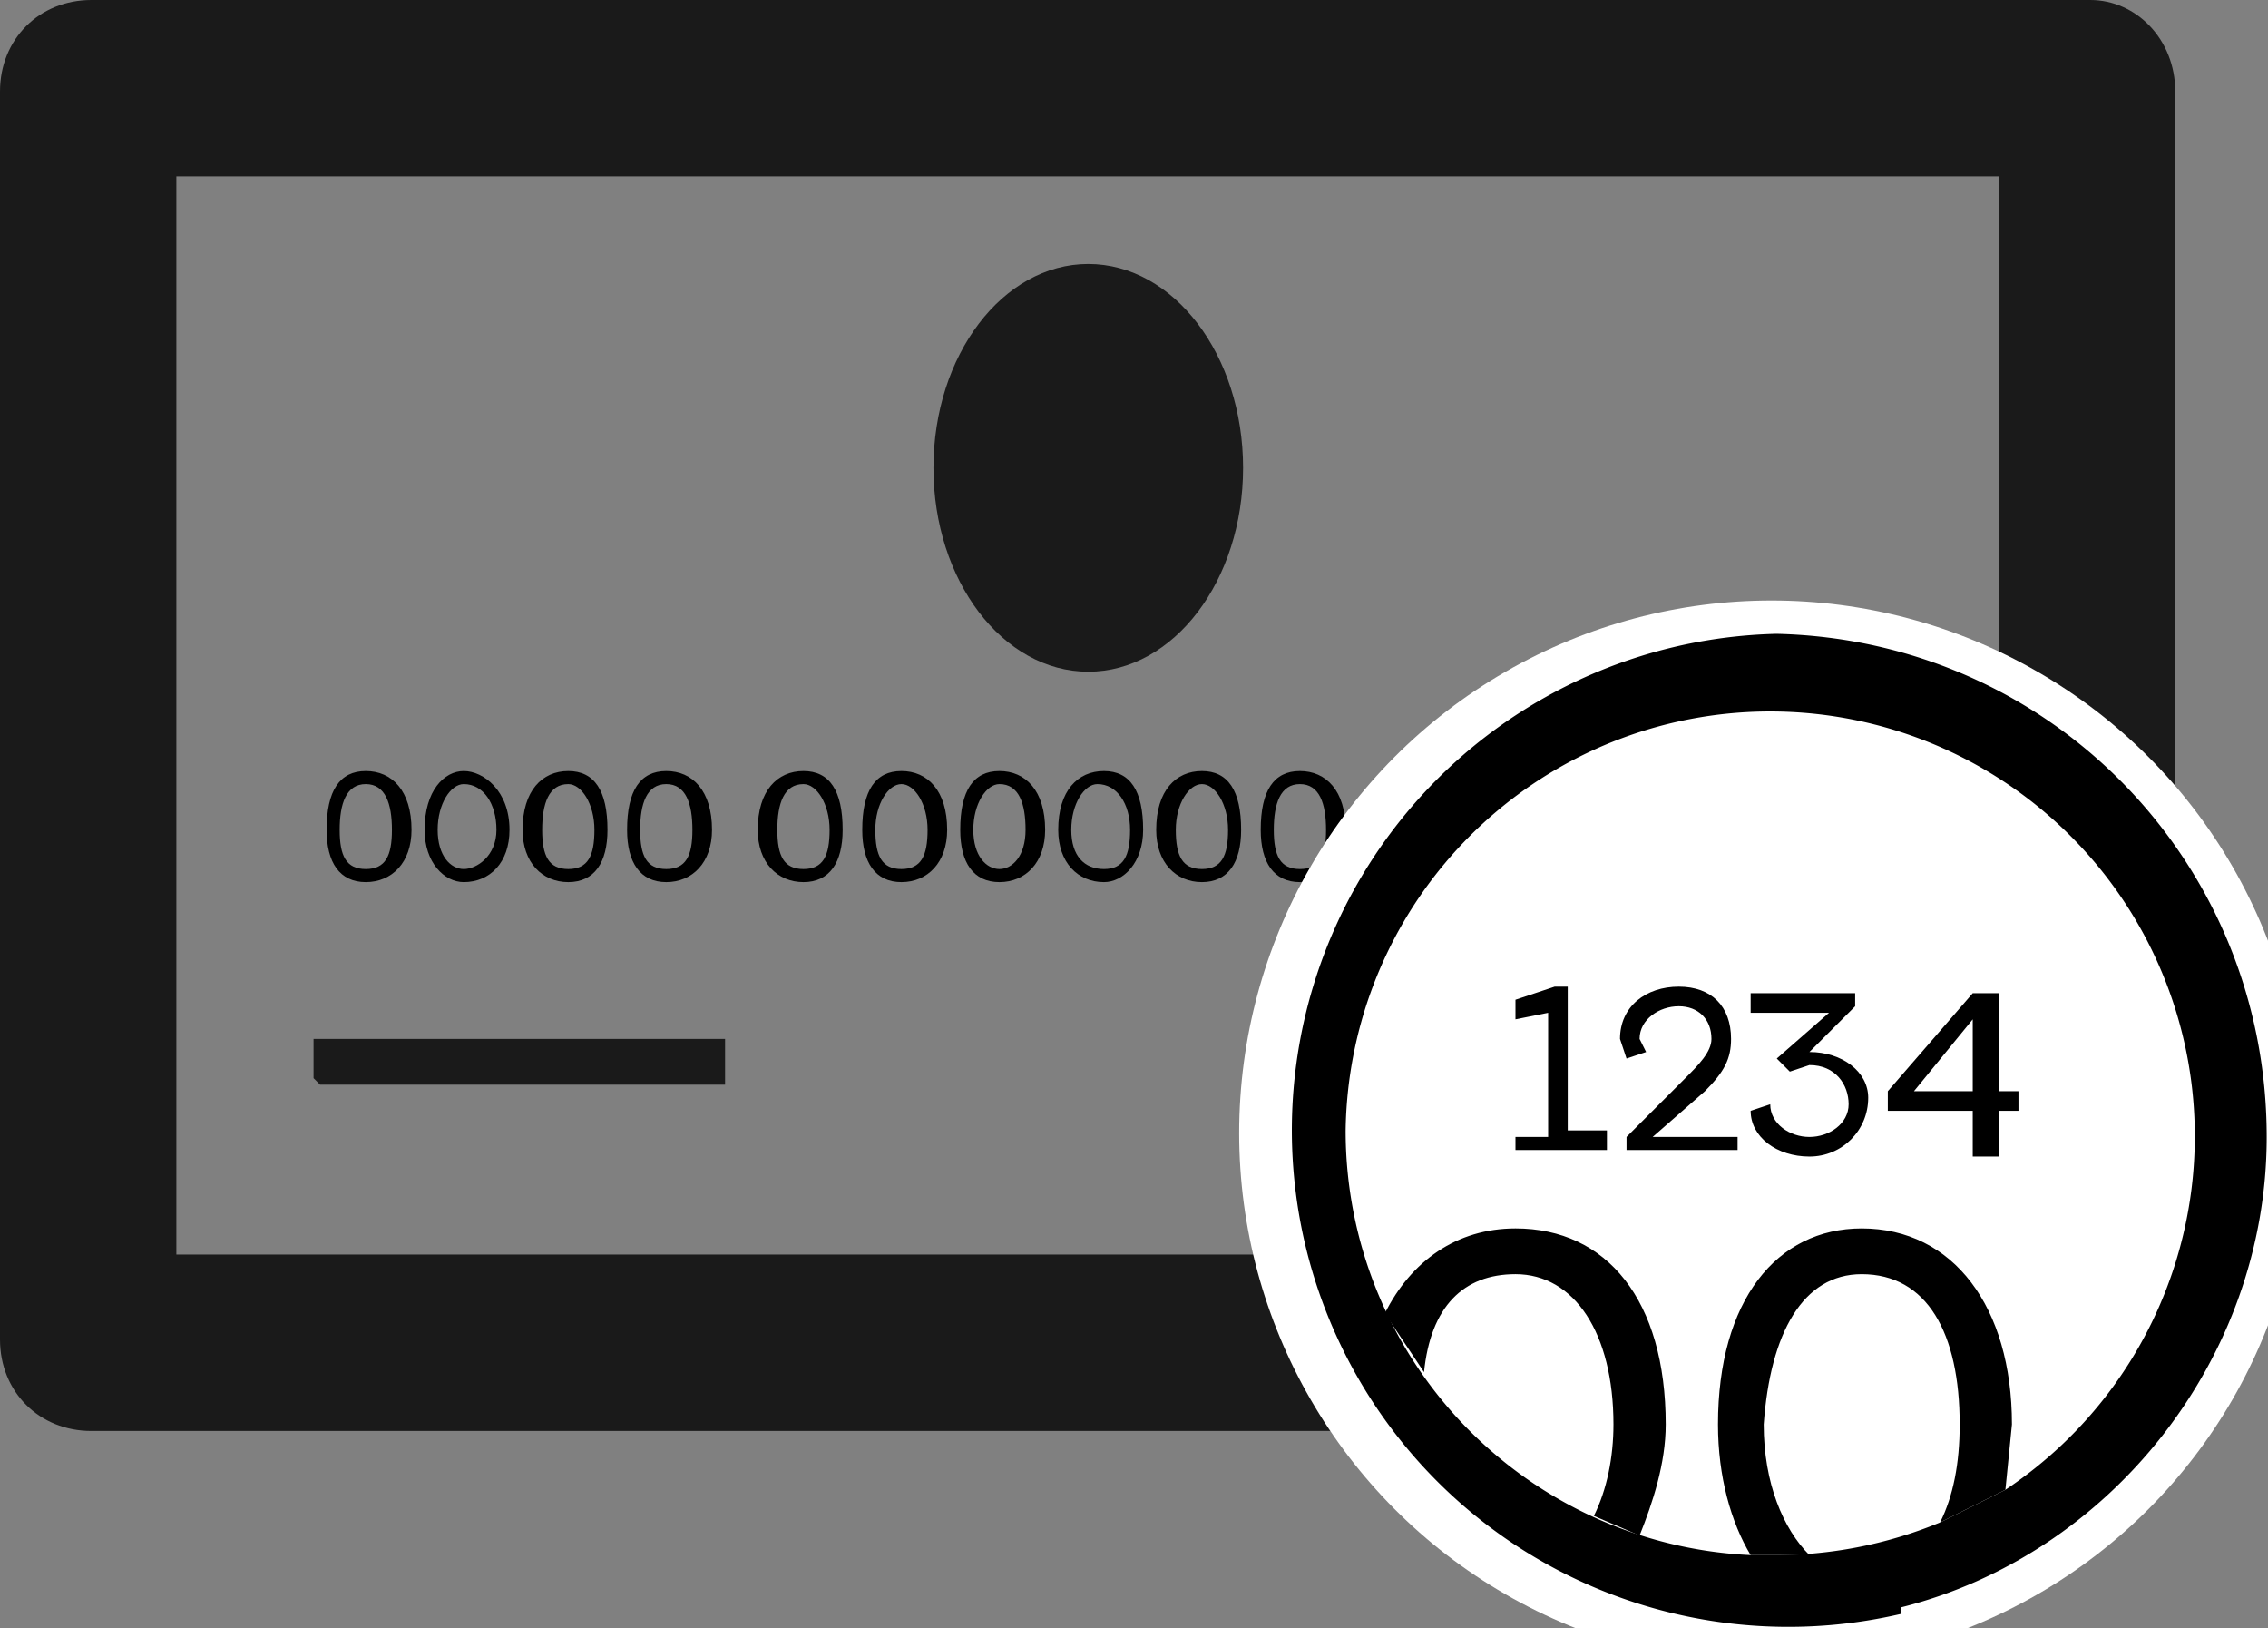
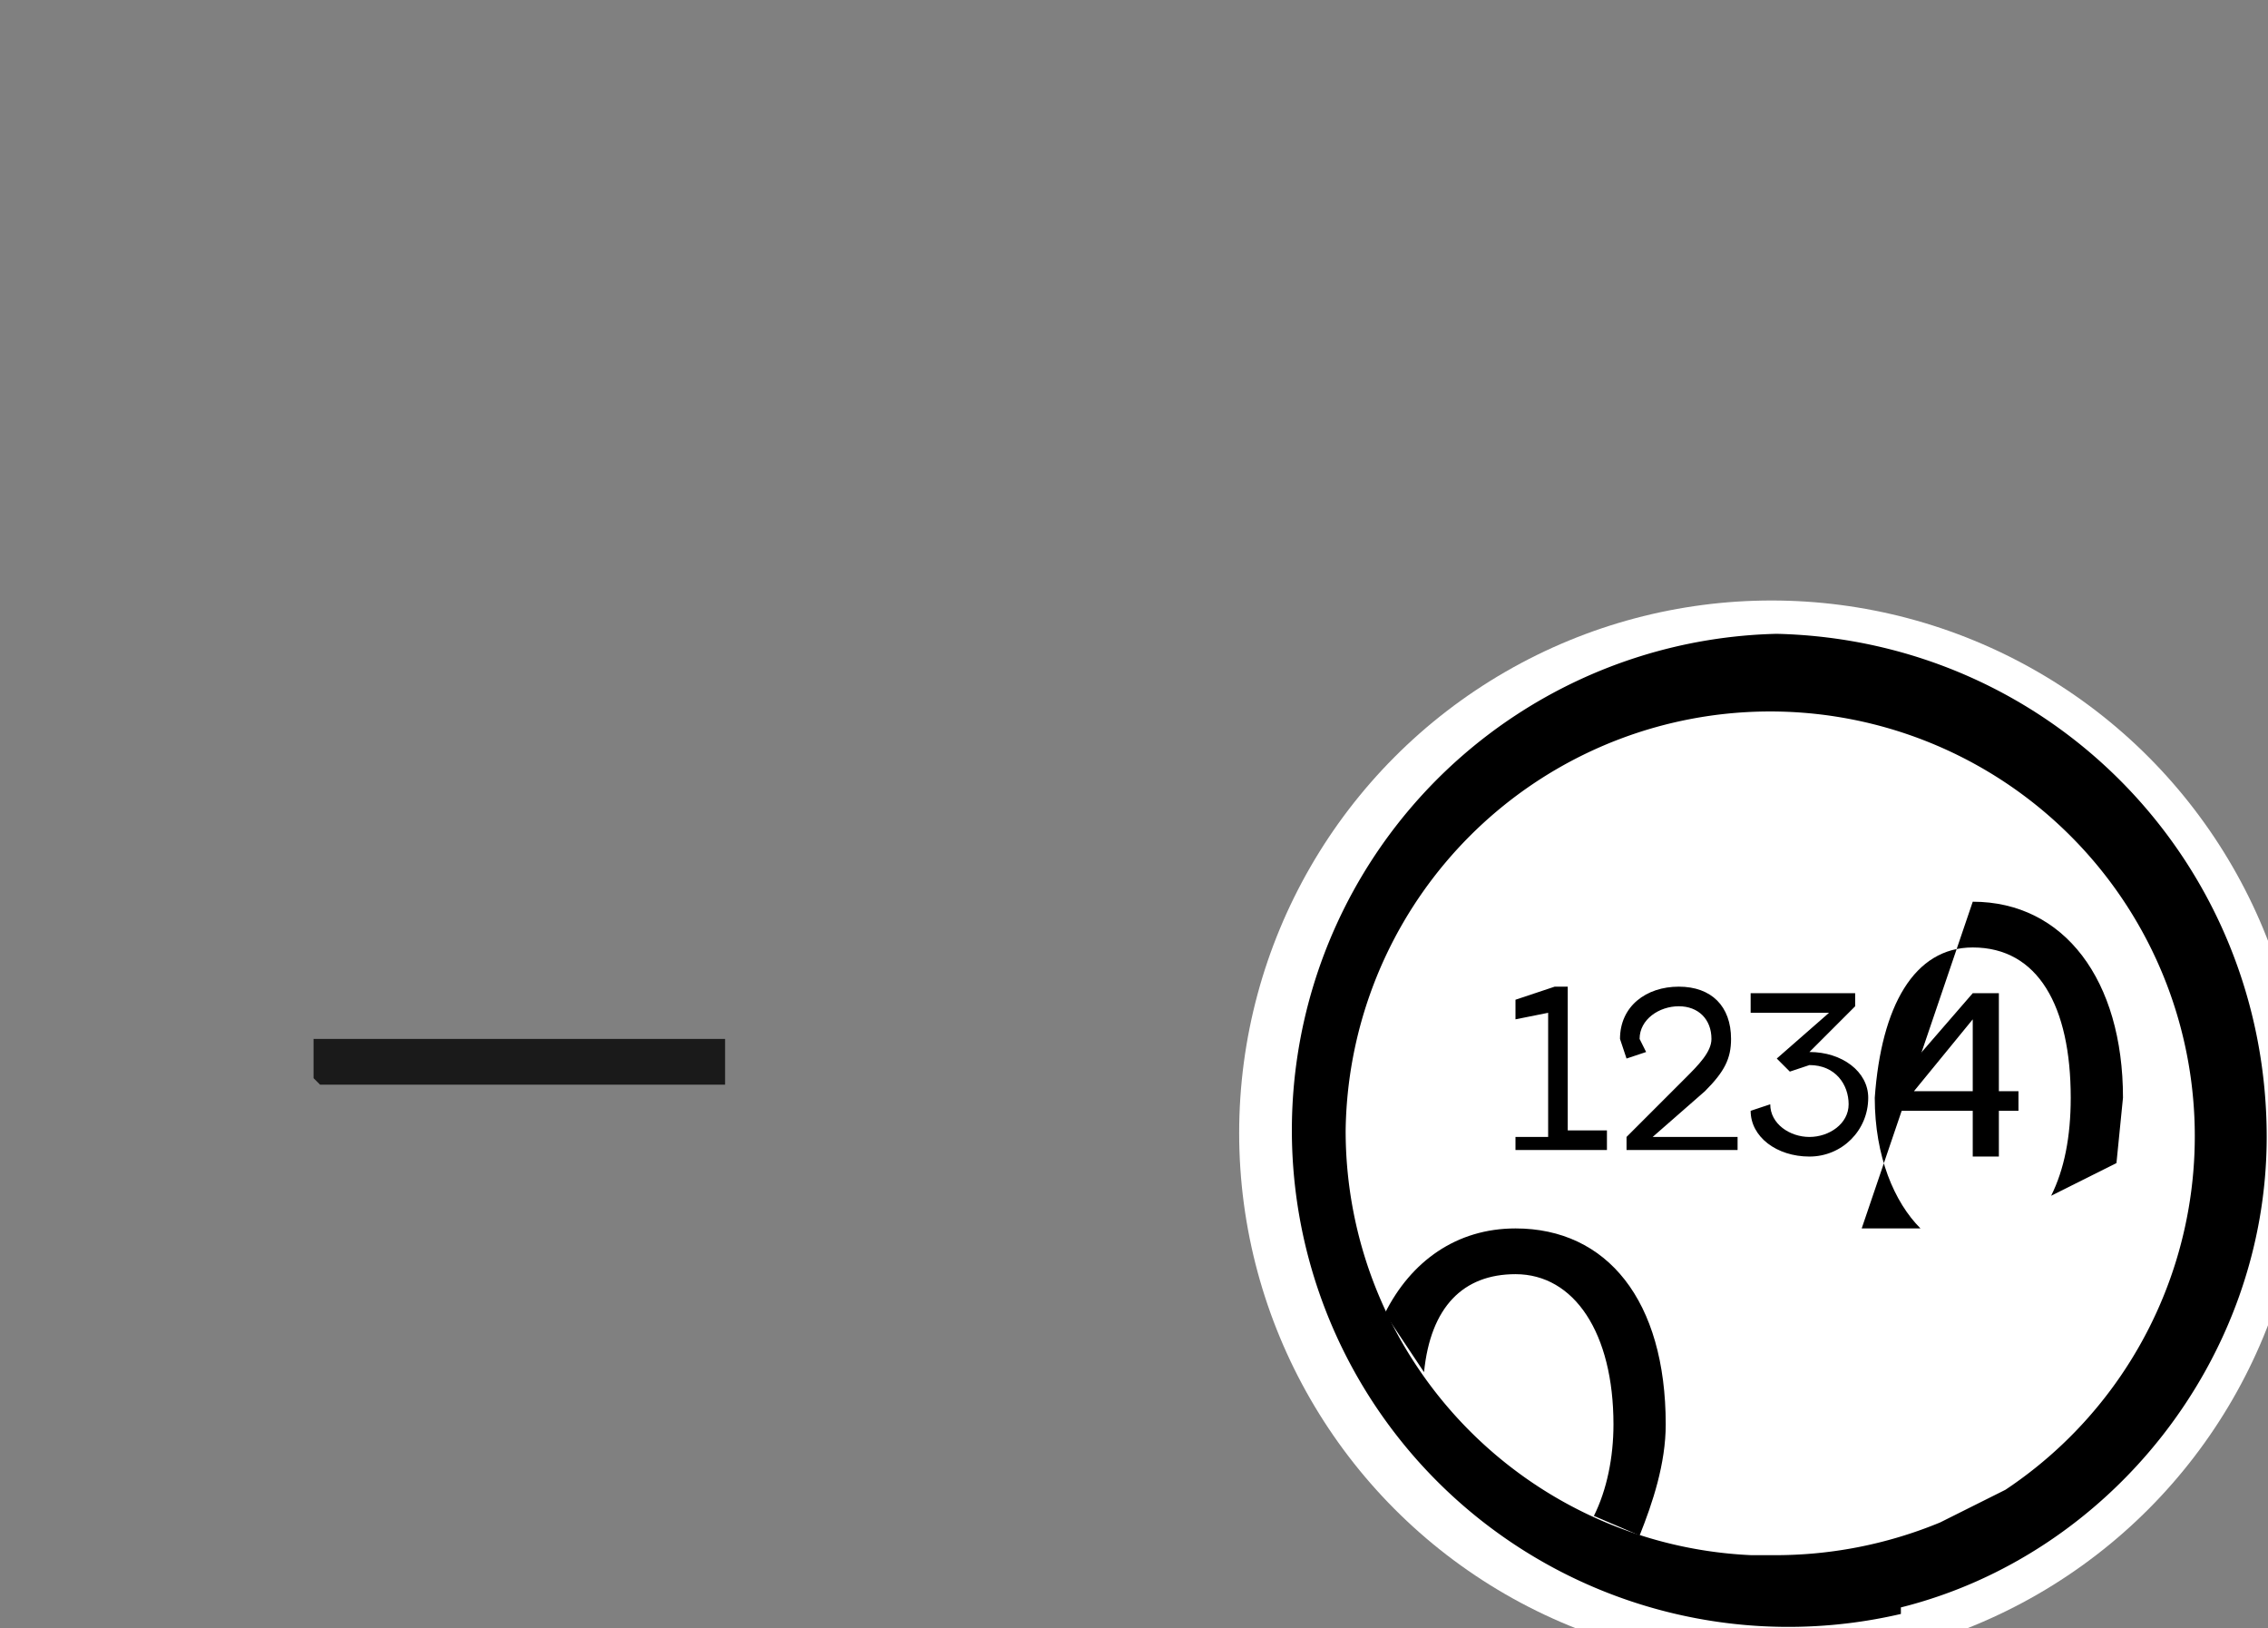
<svg xmlns="http://www.w3.org/2000/svg" version="1.1" id="Layer_1" x="0" y="0" viewBox="0 0 347.2 249.2" xml:space="preserve">
  <rect x="0" y="0" width="347.2" height="249.2" fill="#808080" stroke="none" />
  <style>
    .st0{fill:#1a1a1a}.st2{fill:none}.st4{display:inline}
  </style>
  <g id="Layer_1_1_">
    <path class="st0" d="M111 159H49h-1v6l1 1h62v-7c1 0 0 0 0 0z" />
-     <path class="st0" d="M320 0H14C6 0 0 6 0 14v191c0 8 6 14 14 14h306c7 0 13-6 13-14V14c0-8-6-14-13-14zm-14 91v101H27V27h279v64z" />
-     <ellipse class="st0" cx="166.6" cy="71.6" rx="23.7" ry="31.2" />
-     <path d="M50 127c0-6 2-9 6-9s7 3 7 9c0 5-3 8-7 8s-6-3-6-8zm2 0c0 4 1 6 4 6s4-2 4-6-1-7-4-7-4 3-4 7zM65 127c0-6 3-9 6-9s7 3 7 9c0 5-3 8-7 8-3 0-6-3-6-8zm2 0c0 4 2 6 4 6s5-2 5-6-2-7-5-7c-2 0-4 3-4 7zM80 127c0-6 3-9 7-9s6 3 6 9c0 5-2 8-6 8s-7-3-7-8zm3 0c0 4 1 6 4 6s4-2 4-6-2-7-4-7c-3 0-4 3-4 7zM96 127c0-6 2-9 6-9s7 3 7 9c0 5-3 8-7 8s-6-3-6-8zm2 0c0 4 1 6 4 6s4-2 4-6-1-7-4-7-4 3-4 7zM116 127c0-6 3-9 7-9s6 3 6 9c0 5-2 8-6 8s-7-3-7-8zm3 0c0 4 1 6 4 6s4-2 4-6-2-7-4-7c-3 0-4 3-4 7zM132 127c0-6 2-9 6-9s7 3 7 9c0 5-3 8-7 8s-6-3-6-8zm2 0c0 4 1 6 4 6s4-2 4-6-2-7-4-7-4 3-4 7zM147 127c0-6 2-9 6-9s7 3 7 9c0 5-3 8-7 8s-6-3-6-8zm2 0c0 4 2 6 4 6s4-2 4-6-1-7-4-7c-2 0-4 3-4 7zM162 127c0-6 3-9 7-9s6 3 6 9c0 5-3 8-6 8-4 0-7-3-7-8zm2 0c0 4 2 6 5 6s4-2 4-6-2-7-5-7c-2 0-4 3-4 7zM177 127c0-6 3-9 7-9s6 3 6 9c0 5-2 8-6 8s-7-3-7-8zm3 0c0 4 1 6 4 6s4-2 4-6-2-7-4-7-4 3-4 7zM193 127c0-6 2-9 6-9s7 3 7 9c0 5-3 8-7 8s-6-3-6-8zm2 0c0 4 1 6 4 6s4-2 4-6-1-7-4-7-4 3-4 7z" />
    <circle cx="271.2" cy="173.4" r="81.5" fill="#fff" />
  </g>
  <g id="Layer_3">
    <path d="M246 176h-14v-2h5v-19l-5 1v-3l6-2h2v22h6v3zM266 176h-17v-2l9-9c2-2 4-4 4-6 0-3-2-5-5-5s-6 2-6 5l1 2-3 1-1-3c0-5 4-8 9-8s8 3 8 8c0 3-1 5-4 8l-8 7h13v2zM277 177c-5 0-9-3-9-7l3-1c0 3 3 5 6 5s6-2 6-5-2-6-6-6l-3 1-2-2 8-7h-12v-3h16v2l-7 7c5 0 9 3 9 7 0 5-4 9-9 9zM306 170v7h-4v-7h-13v-3l13-15h4v15h3v3h-3zm-4-3v-11l-9 11h9zM291 247z" />
-     <path class="st2" d="M232 195c-8 0-13 5-14 15 6 10 15 17 26 22 2-3 3-8 3-14 0-14-6-23-15-23zM285 195c-9 0-15 9-15 23 0 9 3 16 7 20 7-1 14-2 20-5 2-4 3-9 3-15 0-14-5-23-15-23z" />
    <path class="st2" d="M336 174a65 65 0 10-124 27c4-8 11-13 20-13 14 0 23 11 23 30 0 6-2 12-4 17 5 2 11 3 17 3-3-5-5-12-5-20 0-19 9-30 22-30 14 0 23 12 23 30l-1 10c17-12 29-32 29-54z" />
-     <path d="M285 188c-13 0-22 11-22 30 0 8 2 15 5 20h9c-4-4-7-11-7-20 1-14 6-23 15-23 10 0 15 9 15 23 0 6-1 11-3 15l10-5 1-10c0-18-9-30-23-30zM232 188c-9 0-16 5-20 13l6 9c1-10 6-15 14-15 9 0 15 9 15 23 0 5-1 10-3 14l7 3c2-5 4-11 4-17 0-19-9-30-23-30z" />
+     <path d="M285 188h9c-4-4-7-11-7-20 1-14 6-23 15-23 10 0 15 9 15 23 0 6-1 11-3 15l10-5 1-10c0-18-9-30-23-30zM232 188c-9 0-16 5-20 13l6 9c1-10 6-15 14-15 9 0 15 9 15 23 0 5-1 10-3 14l7 3c2-5 4-11 4-17 0-19-9-30-23-30z" />
    <path d="M272 97a76 76 0 1019 150v-1c32-8 56-38 56-72 0-42-33-76-75-77zm35 131l-10 5a66 66 0 01-26 5h-3a65 65 0 01-62-65 65 65 0 11101 55z" />
  </g>
</svg>